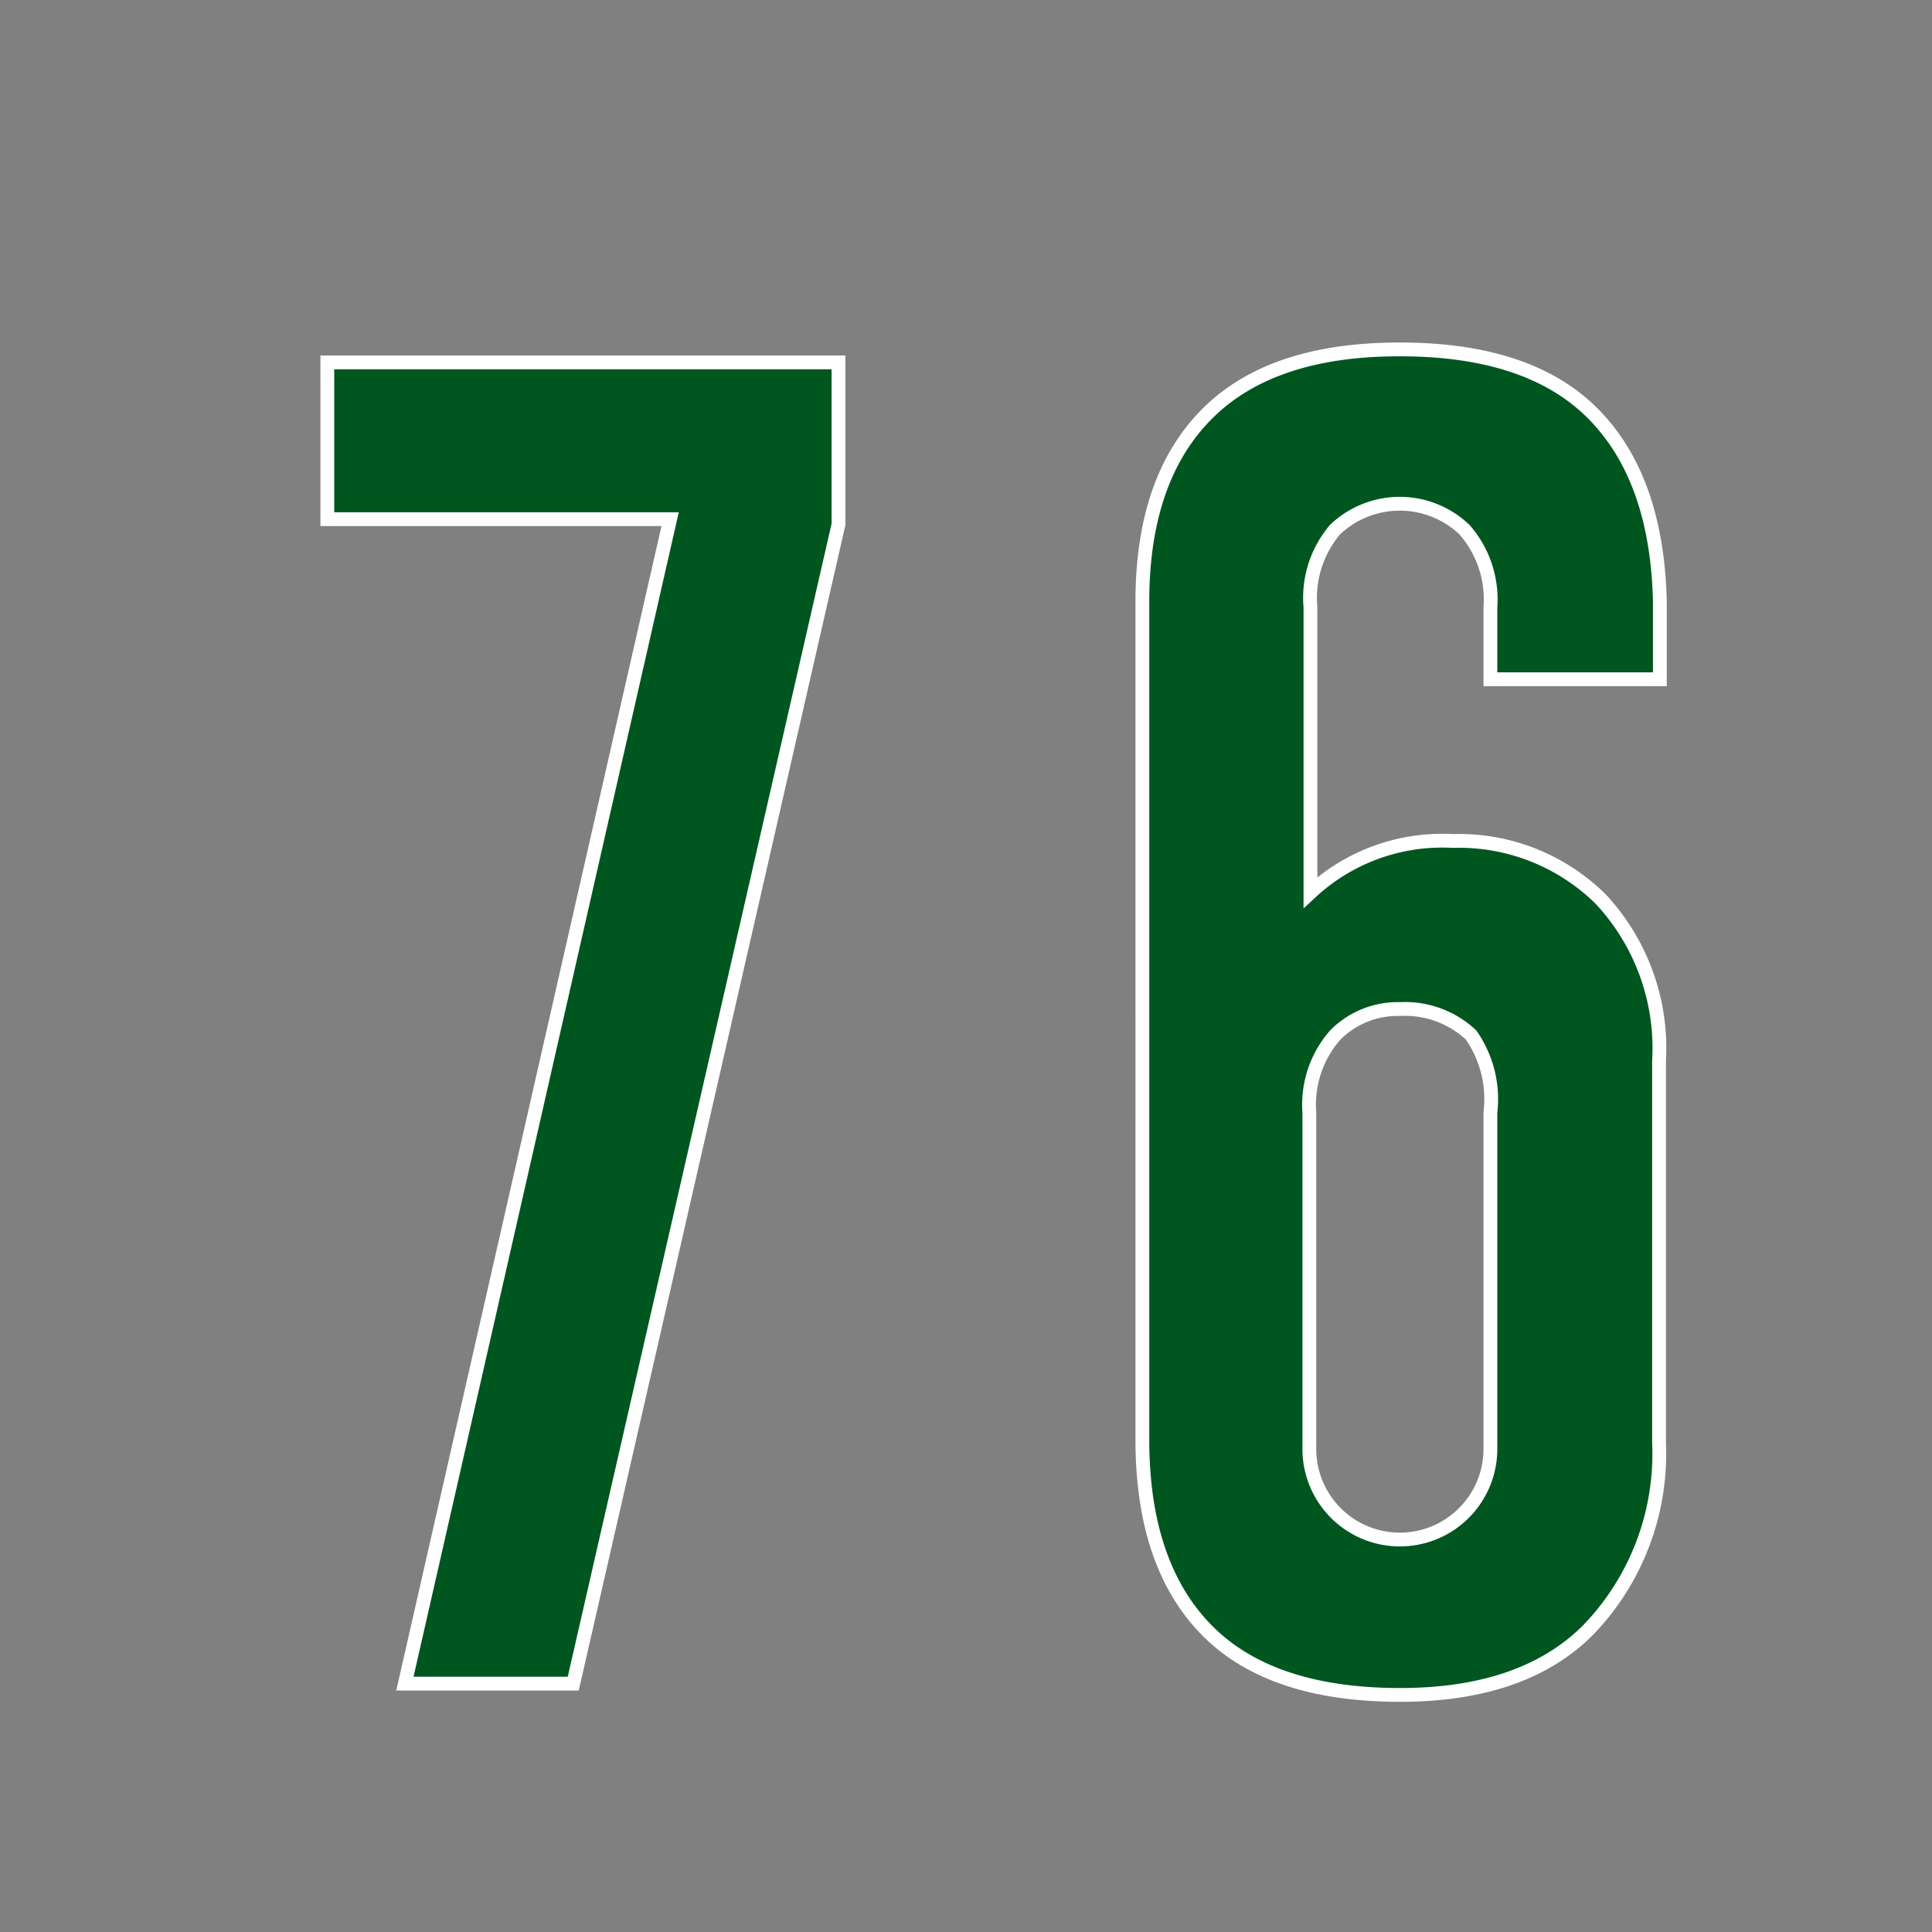
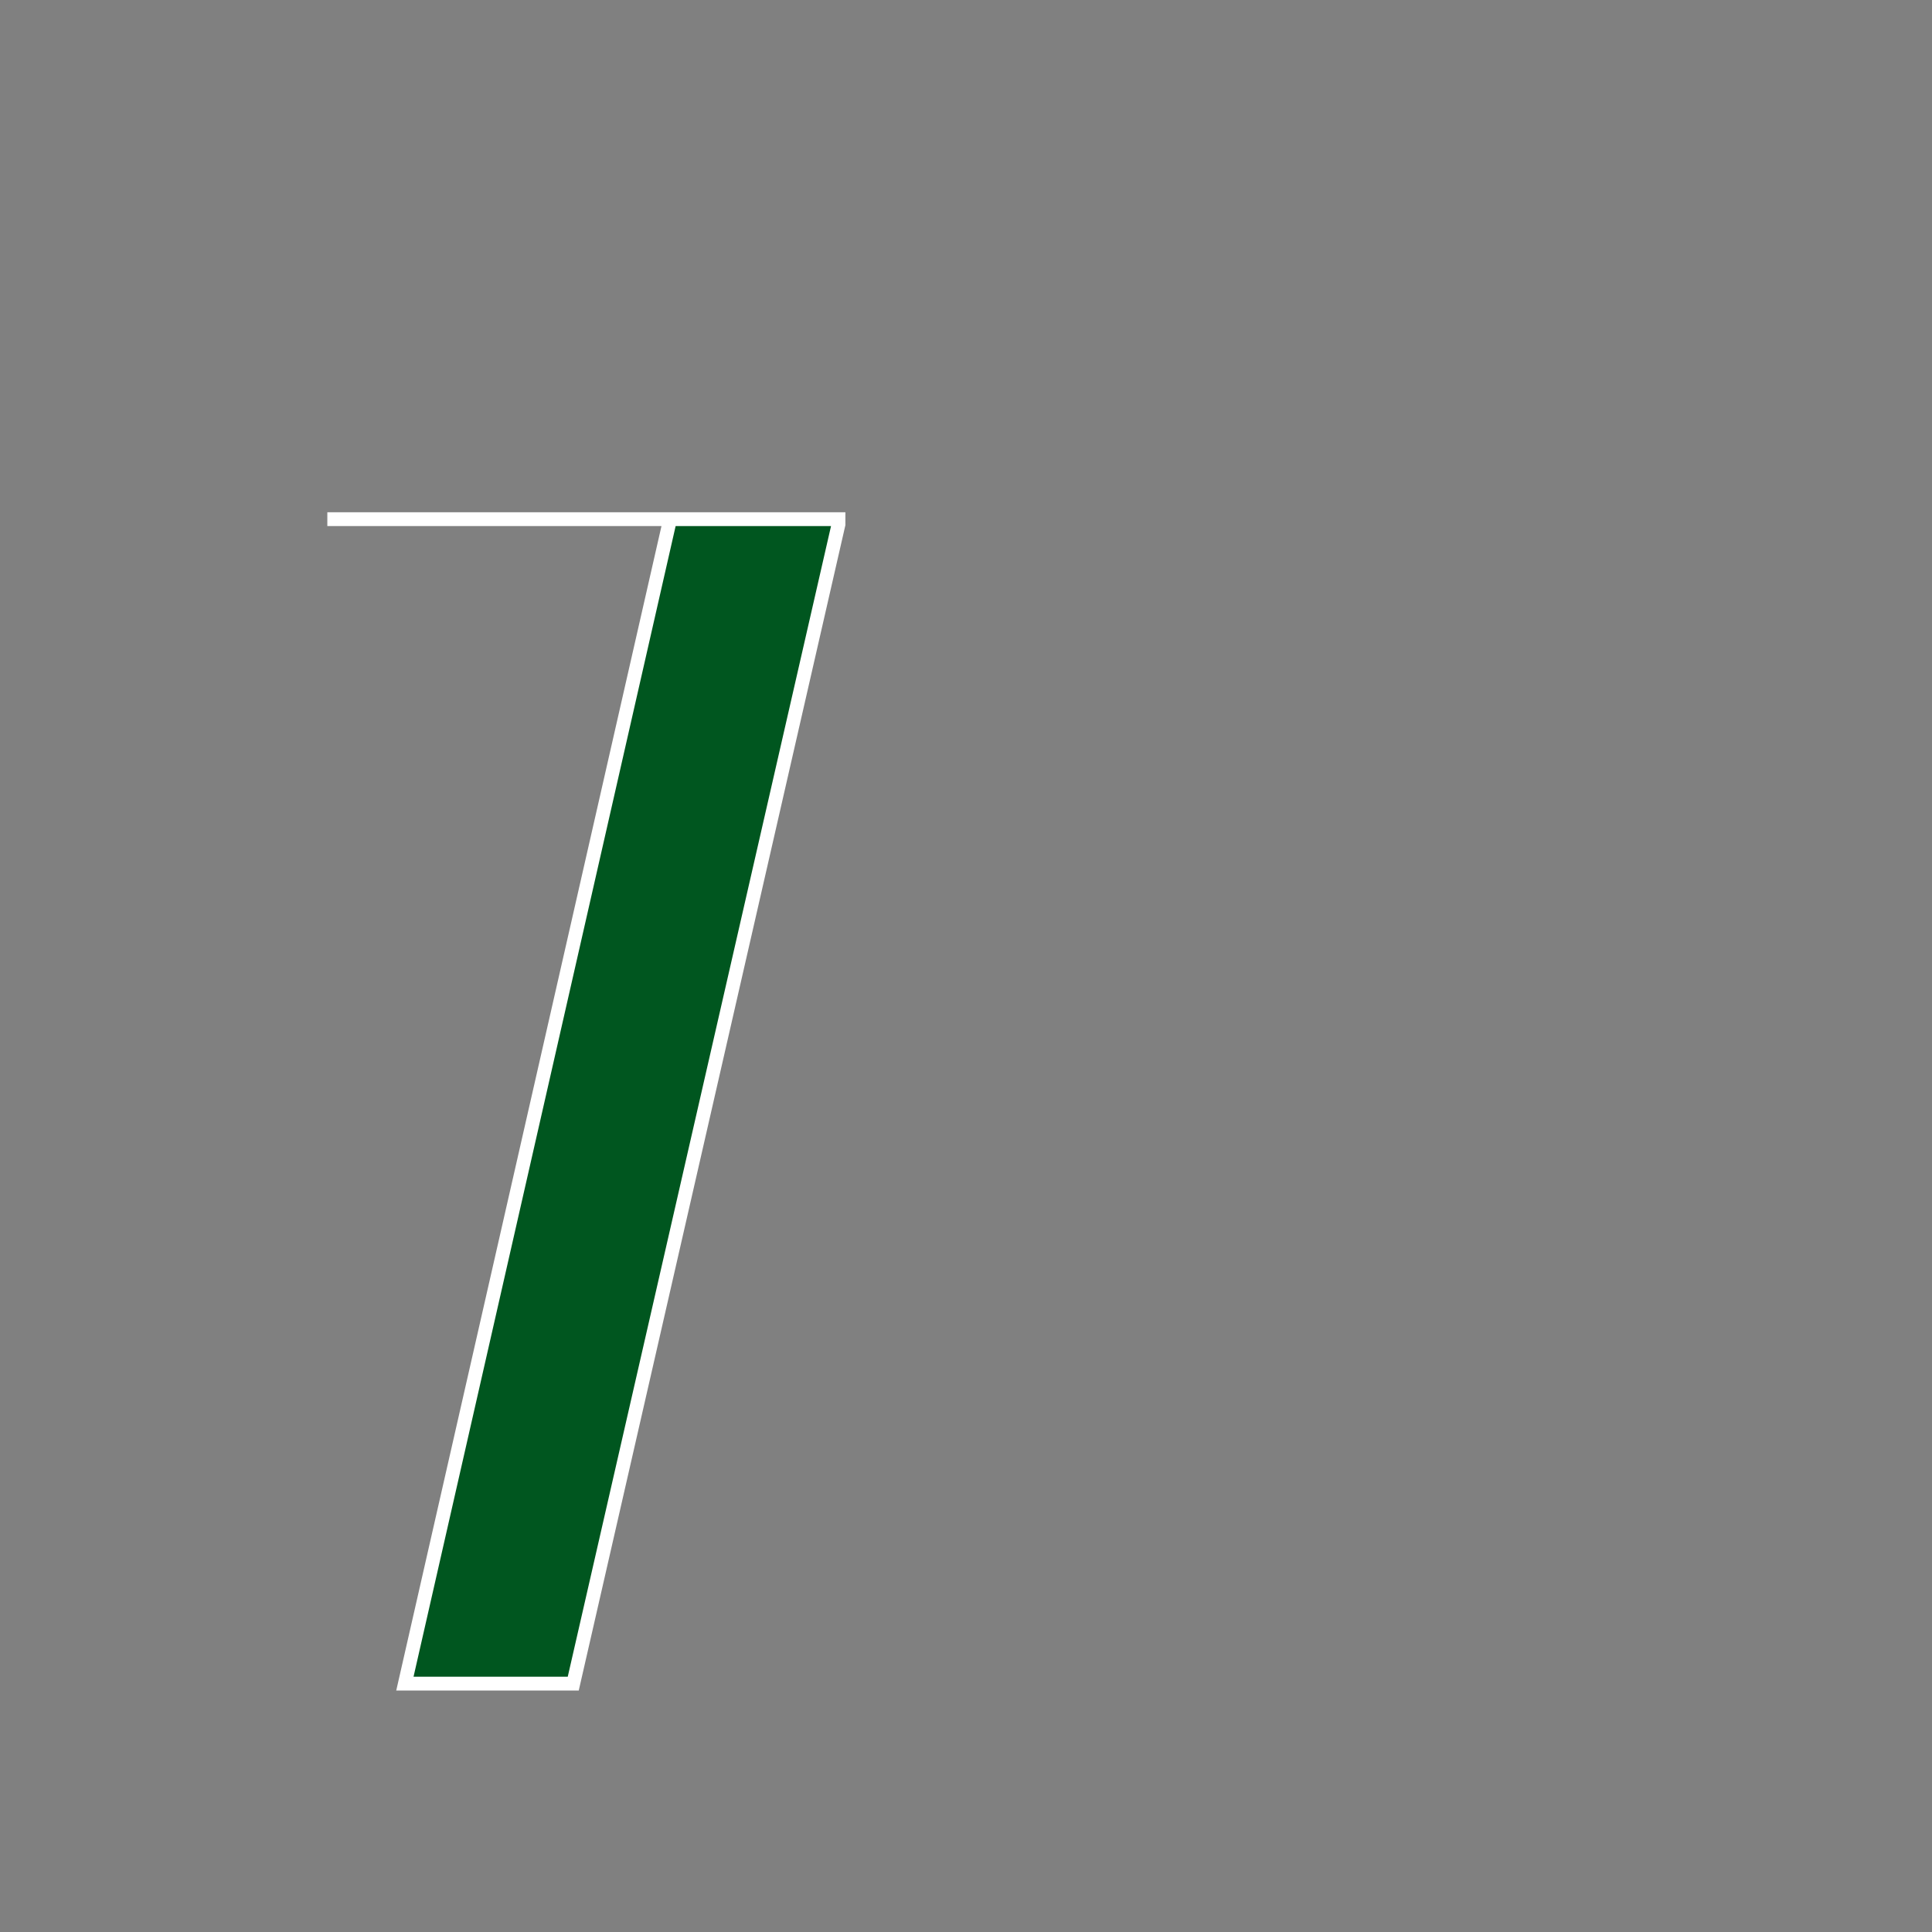
<svg xmlns="http://www.w3.org/2000/svg" id="a3fde1f8-ac67-4422-8ca1-4e7dd4d561b0" data-name="レイヤー 1" viewBox="0 0 70 70">
  <rect x="0" y="0" width="70" height="70" fill="#808080" stroke="none" />
  <title>num</title>
-   <path d="M30.38,19l-9.61,42H14.67l9.61-42.19H11.86V13.13H30.38V19Z" style="fill:#00561f;stroke:#fff;stroke-miterlimit:10;stroke-width:0.5px" />
-   <path d="M60.14,21.8v2.81H54V22a3.83,3.83,0,0,0-.94-2.81,3.4,3.4,0,0,0-4.69,0A3.82,3.82,0,0,0,47.48,22V32.34a7,7,0,0,1,5.16-1.87A7.3,7.3,0,0,1,58,32.58a7.92,7.92,0,0,1,2.11,5.86V52.27a9.19,9.19,0,0,1-2.58,6.8q-2.35,2.34-6.8,2.34-4.69,0-7-2.34t-2.34-6.8V21.8q0-4.45,2.34-6.8t7-2.34q4.69,0,7,2.34T60.14,21.8ZM54,40.31a4.07,4.07,0,0,0-.7-2.81,3.5,3.5,0,0,0-2.58-.94,3.18,3.18,0,0,0-2.34.94,3.82,3.82,0,0,0-.94,2.81V52.5a3.28,3.28,0,1,0,6.56,0V40.31Z" style="fill:#00561f;stroke:#fff;stroke-miterlimit:10;stroke-width:0.5px" />
+   <path d="M30.38,19l-9.61,42H14.67l9.61-42.19H11.86H30.38V19Z" style="fill:#00561f;stroke:#fff;stroke-miterlimit:10;stroke-width:0.5px" />
</svg>